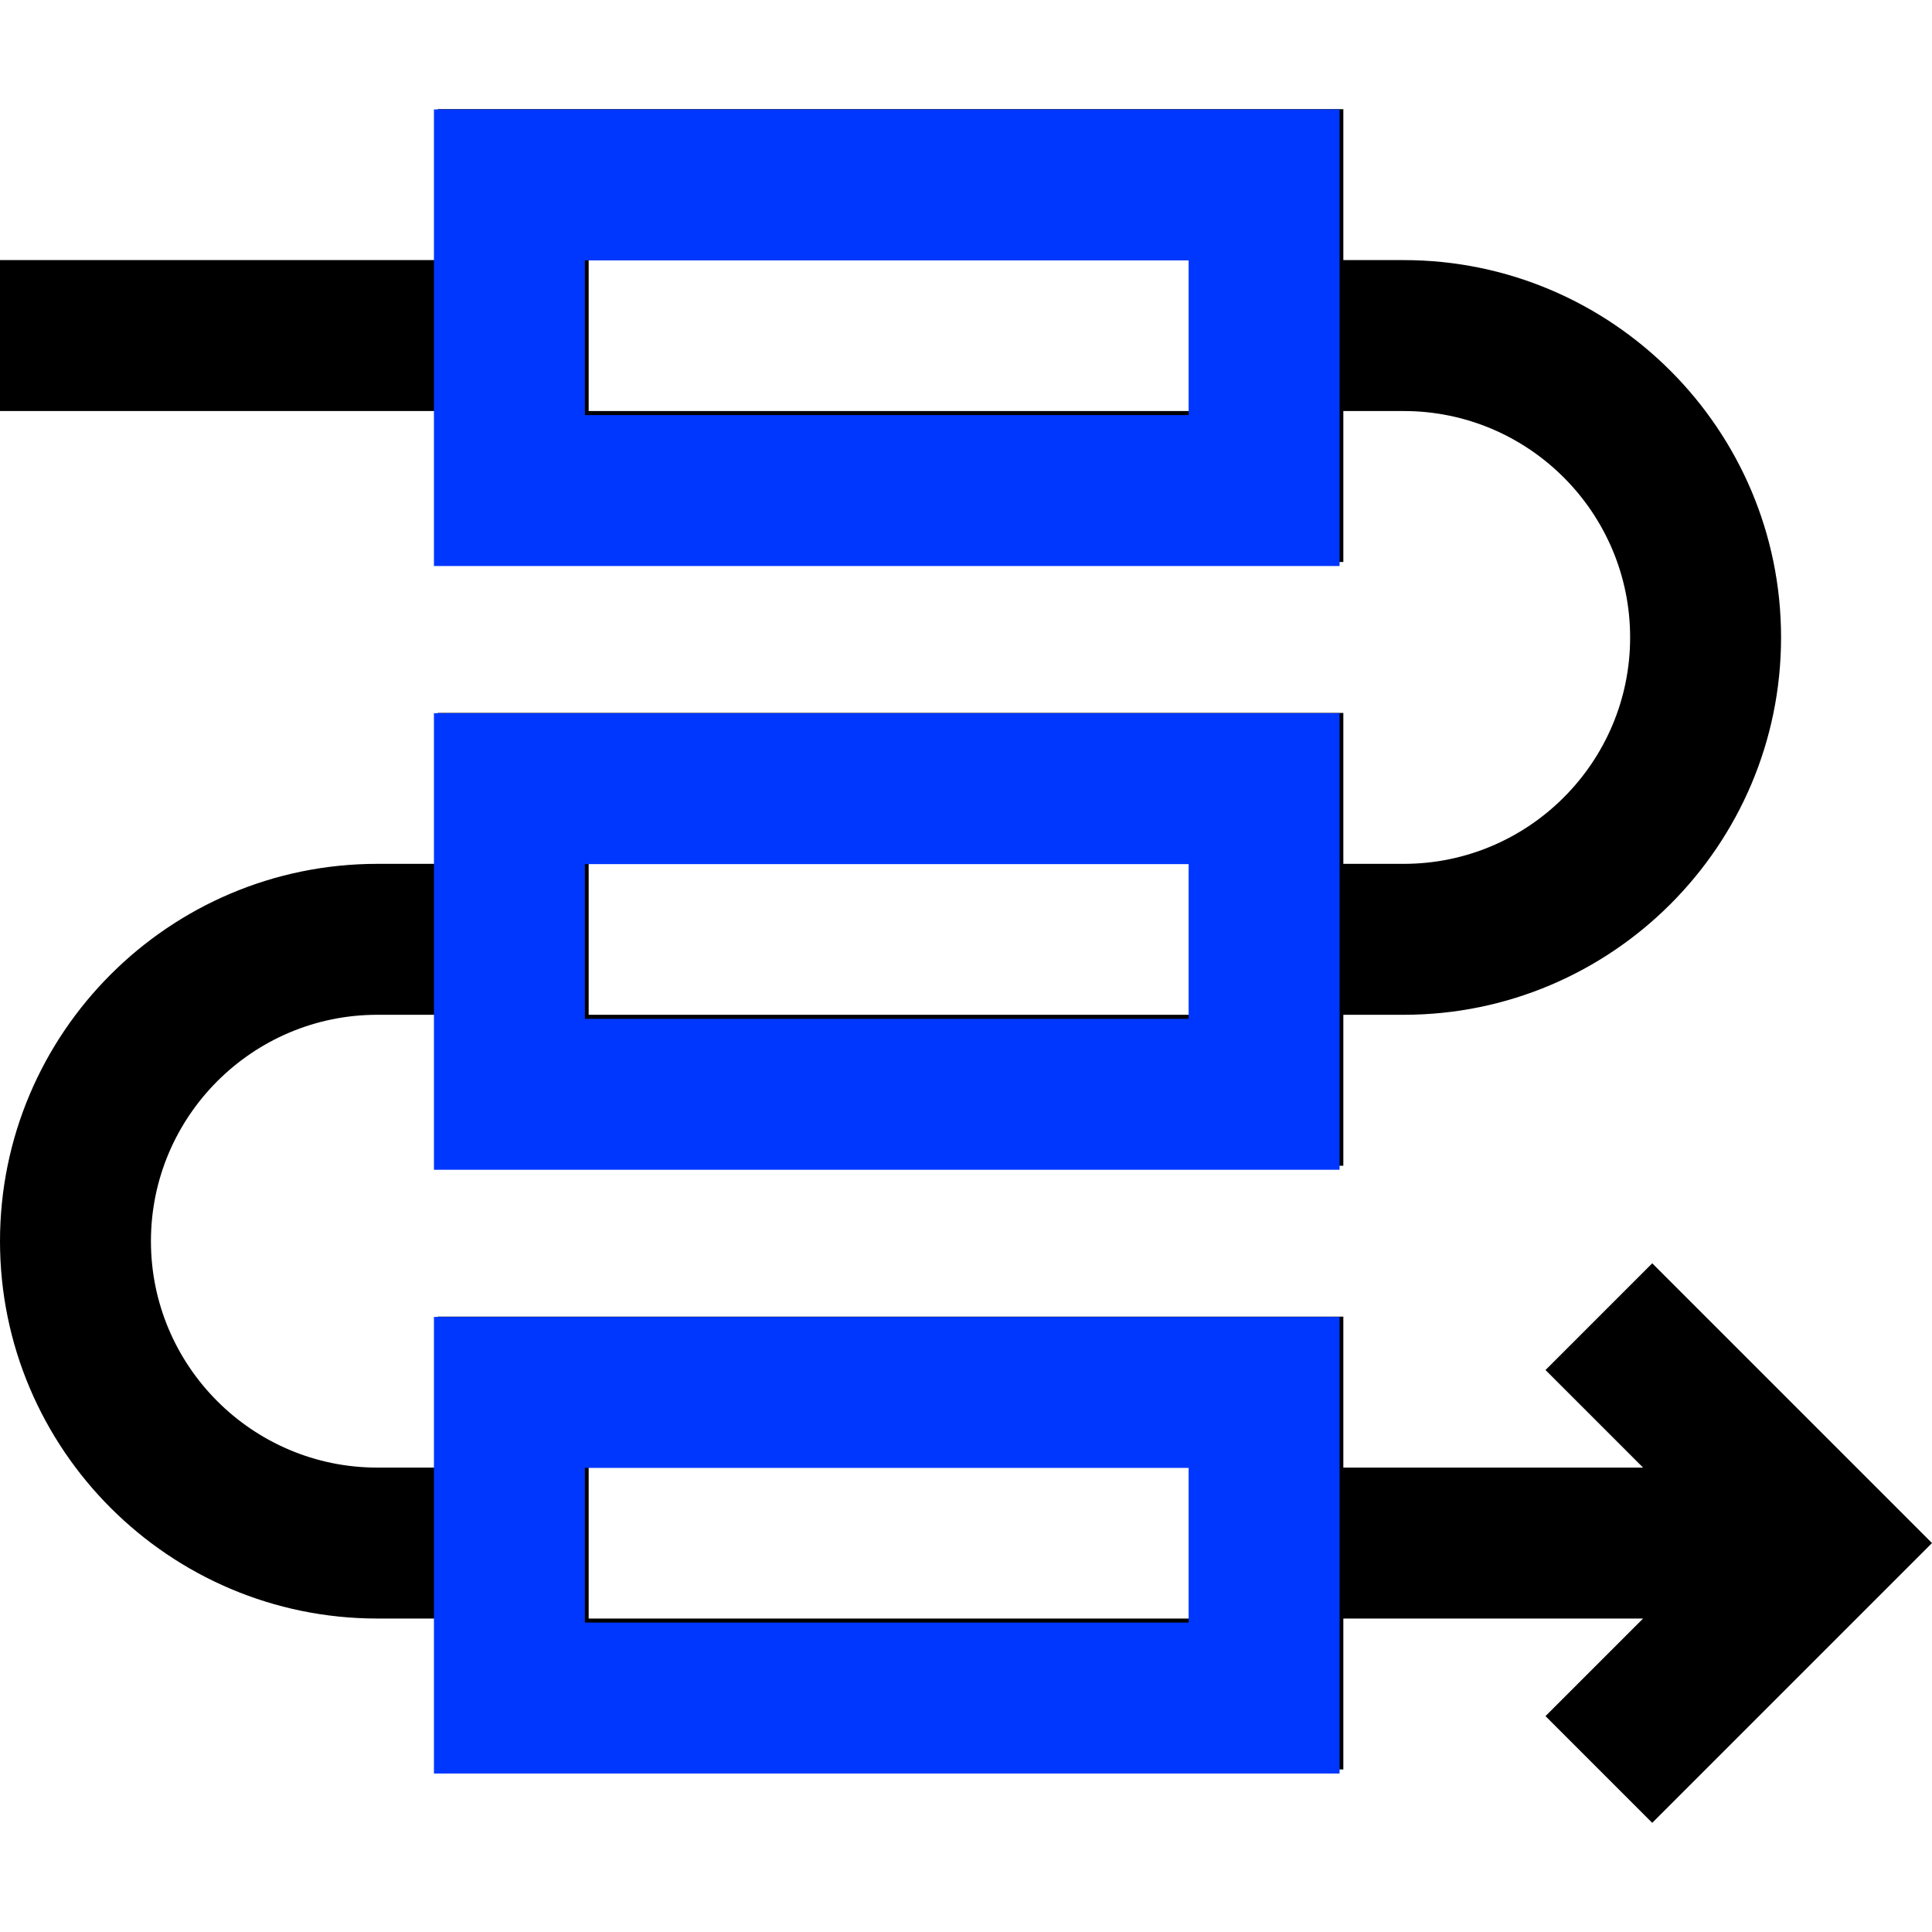
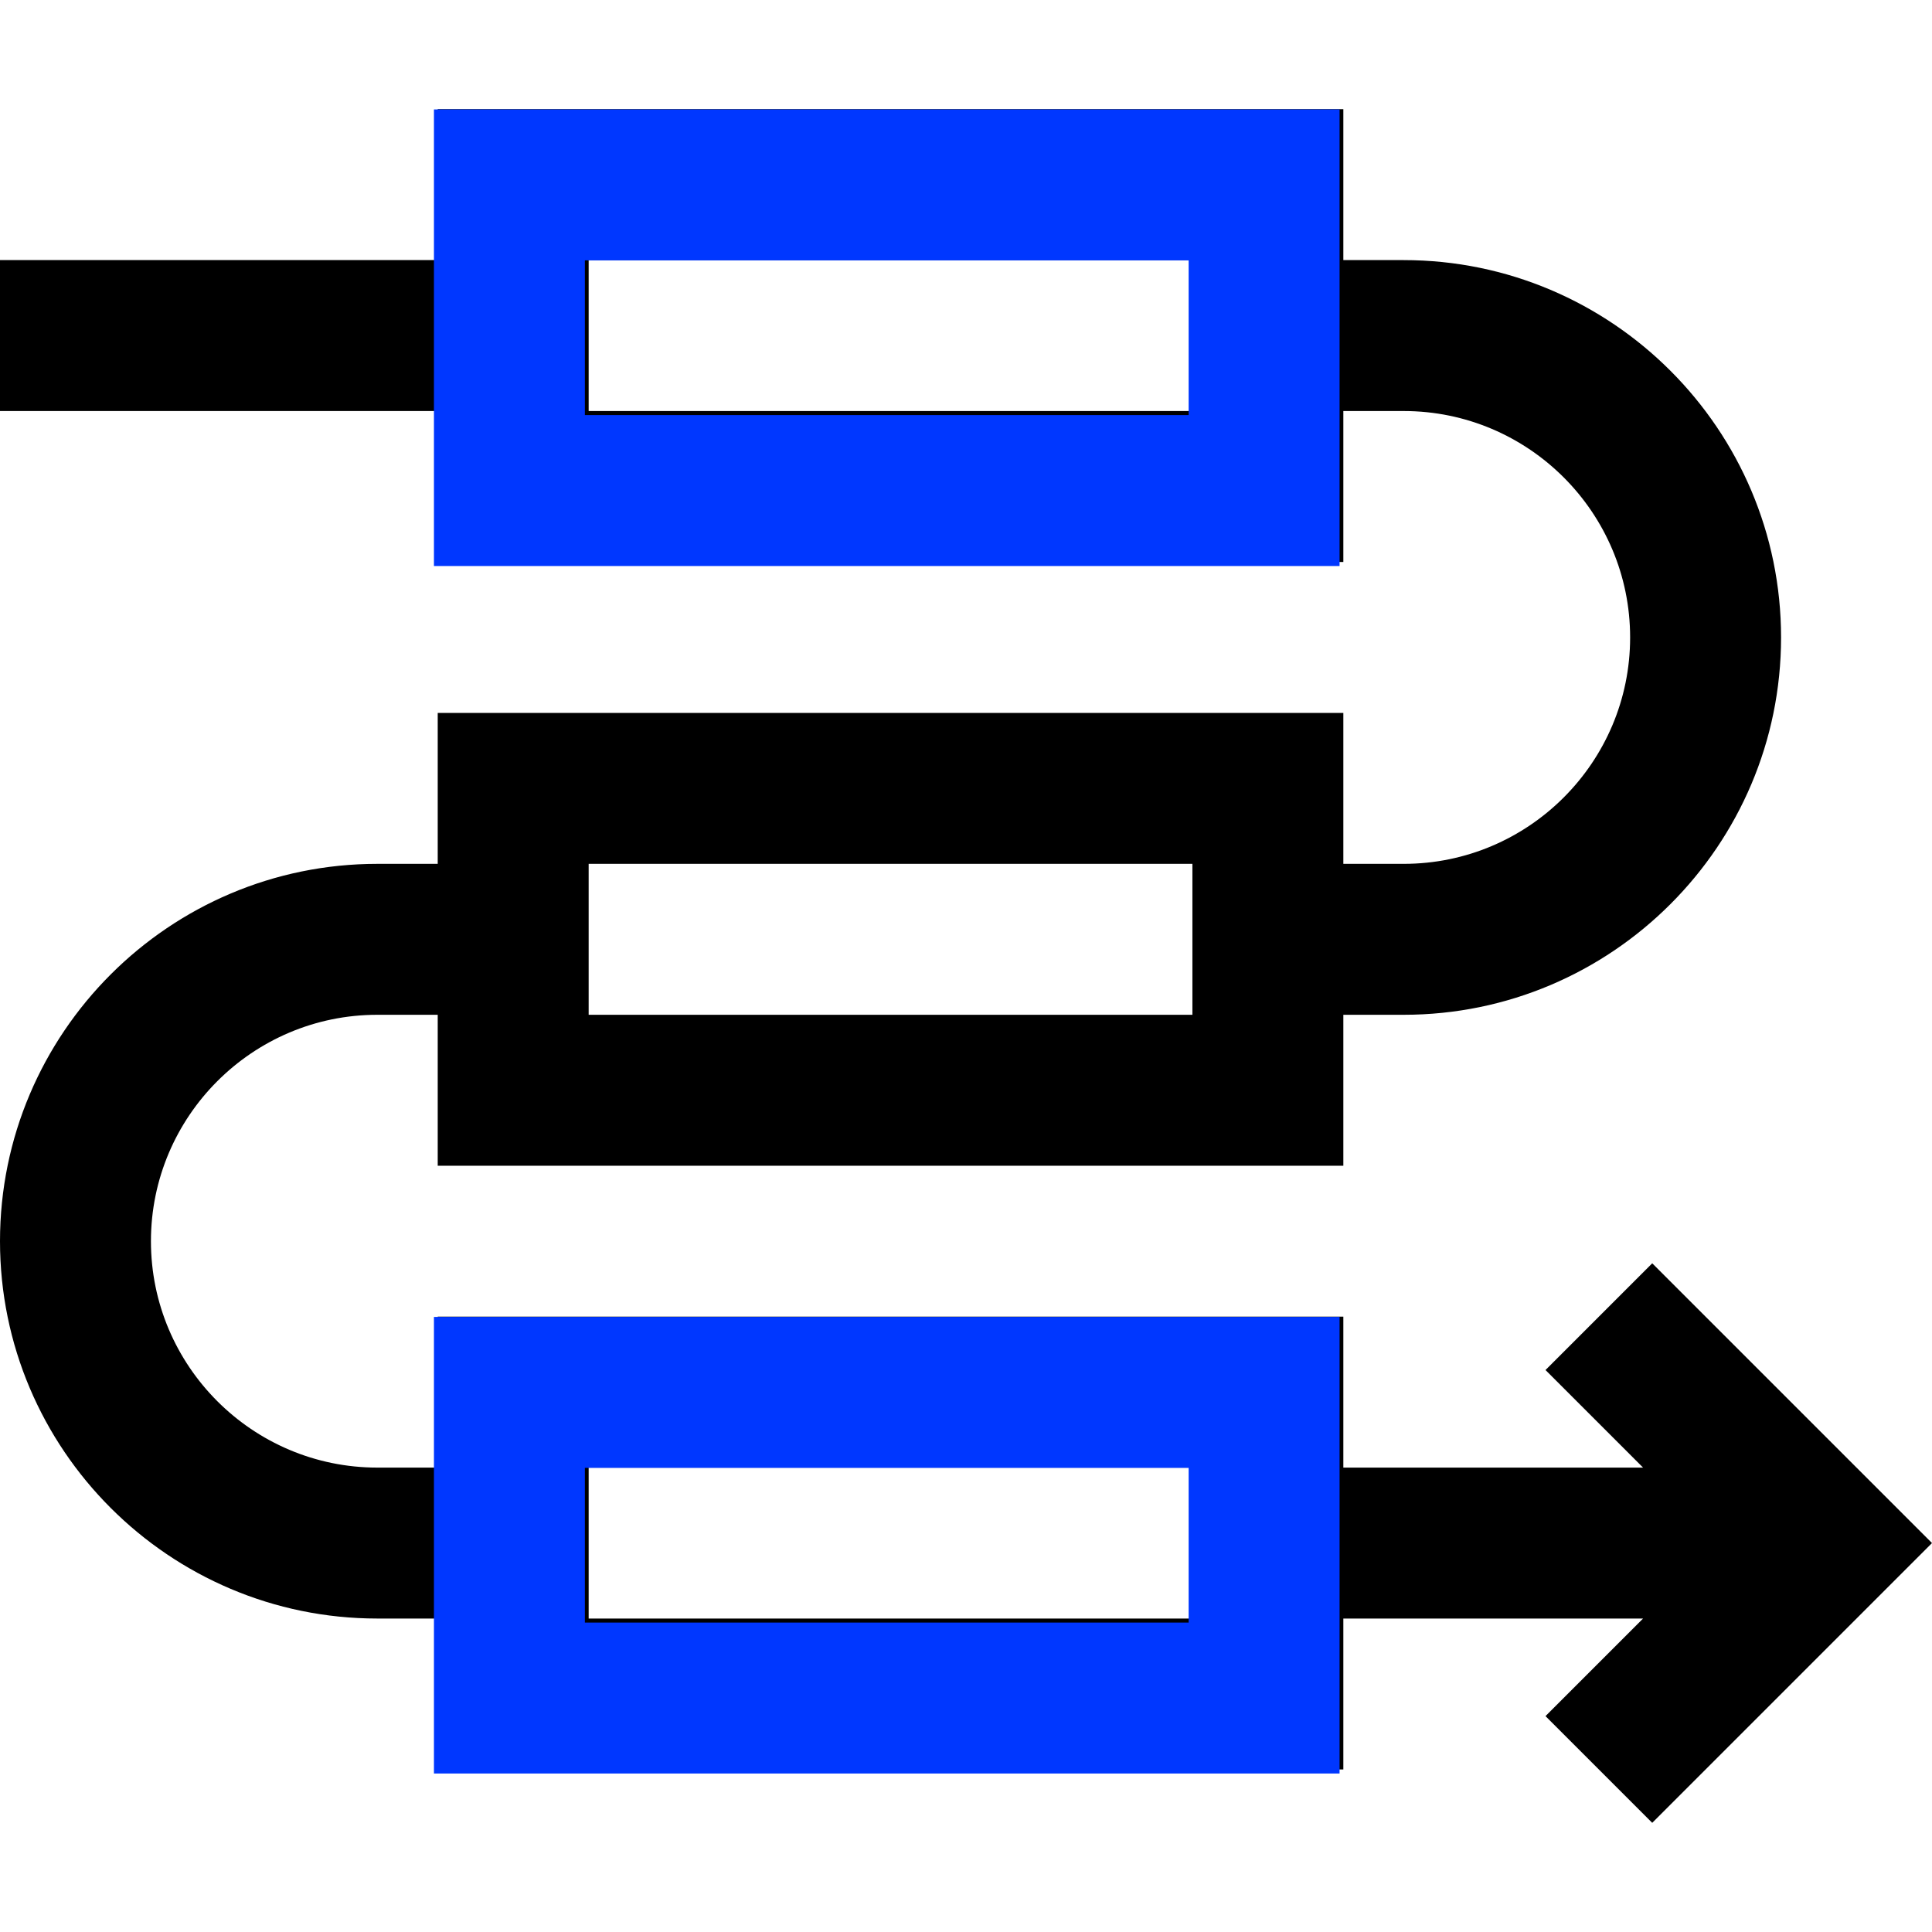
<svg xmlns="http://www.w3.org/2000/svg" width="512" height="512" viewBox="0 0 512 512" fill="none">
  <path d="M437.858 334.787L409.574 363.071L435.432 388.929H356V348.929H116V388.929H100C66.916 388.929 40 362.013 40 328.929C40 295.845 66.916 268.929 100 268.929H116V308.929H356V268.929H372C427.14 268.929 472 224.069 472 168.929C472 113.789 427.14 68.929 372 68.929H356V28.929H116V68.929H0V108.929H116V148.929H356V108.929H372C405.084 108.929 432 135.845 432 168.929C432 202.013 405.084 228.929 372 228.929H356V188.929H116V228.929H100C44.86 228.929 0 273.789 0 328.929C0 384.069 44.86 428.929 100 428.929H116V468.929H356V428.929H435.432L409.574 454.787L437.858 483.071L512 408.929L437.858 334.787ZM316 108.929H156V68.929H316V108.929ZM156 228.929H316V268.929H156V228.929ZM316 428.929H156V388.929H316V428.929Z" fill="black" />
  <rect x="135" y="49" width="200" height="81" stroke="#0037FF" stroke-width="40" />
-   <rect x="135" y="209" width="200" height="81" stroke="#0037FF" stroke-width="40" />
  <rect x="135" y="369" width="200" height="81" stroke="#0037FF" stroke-width="40" />
</svg>